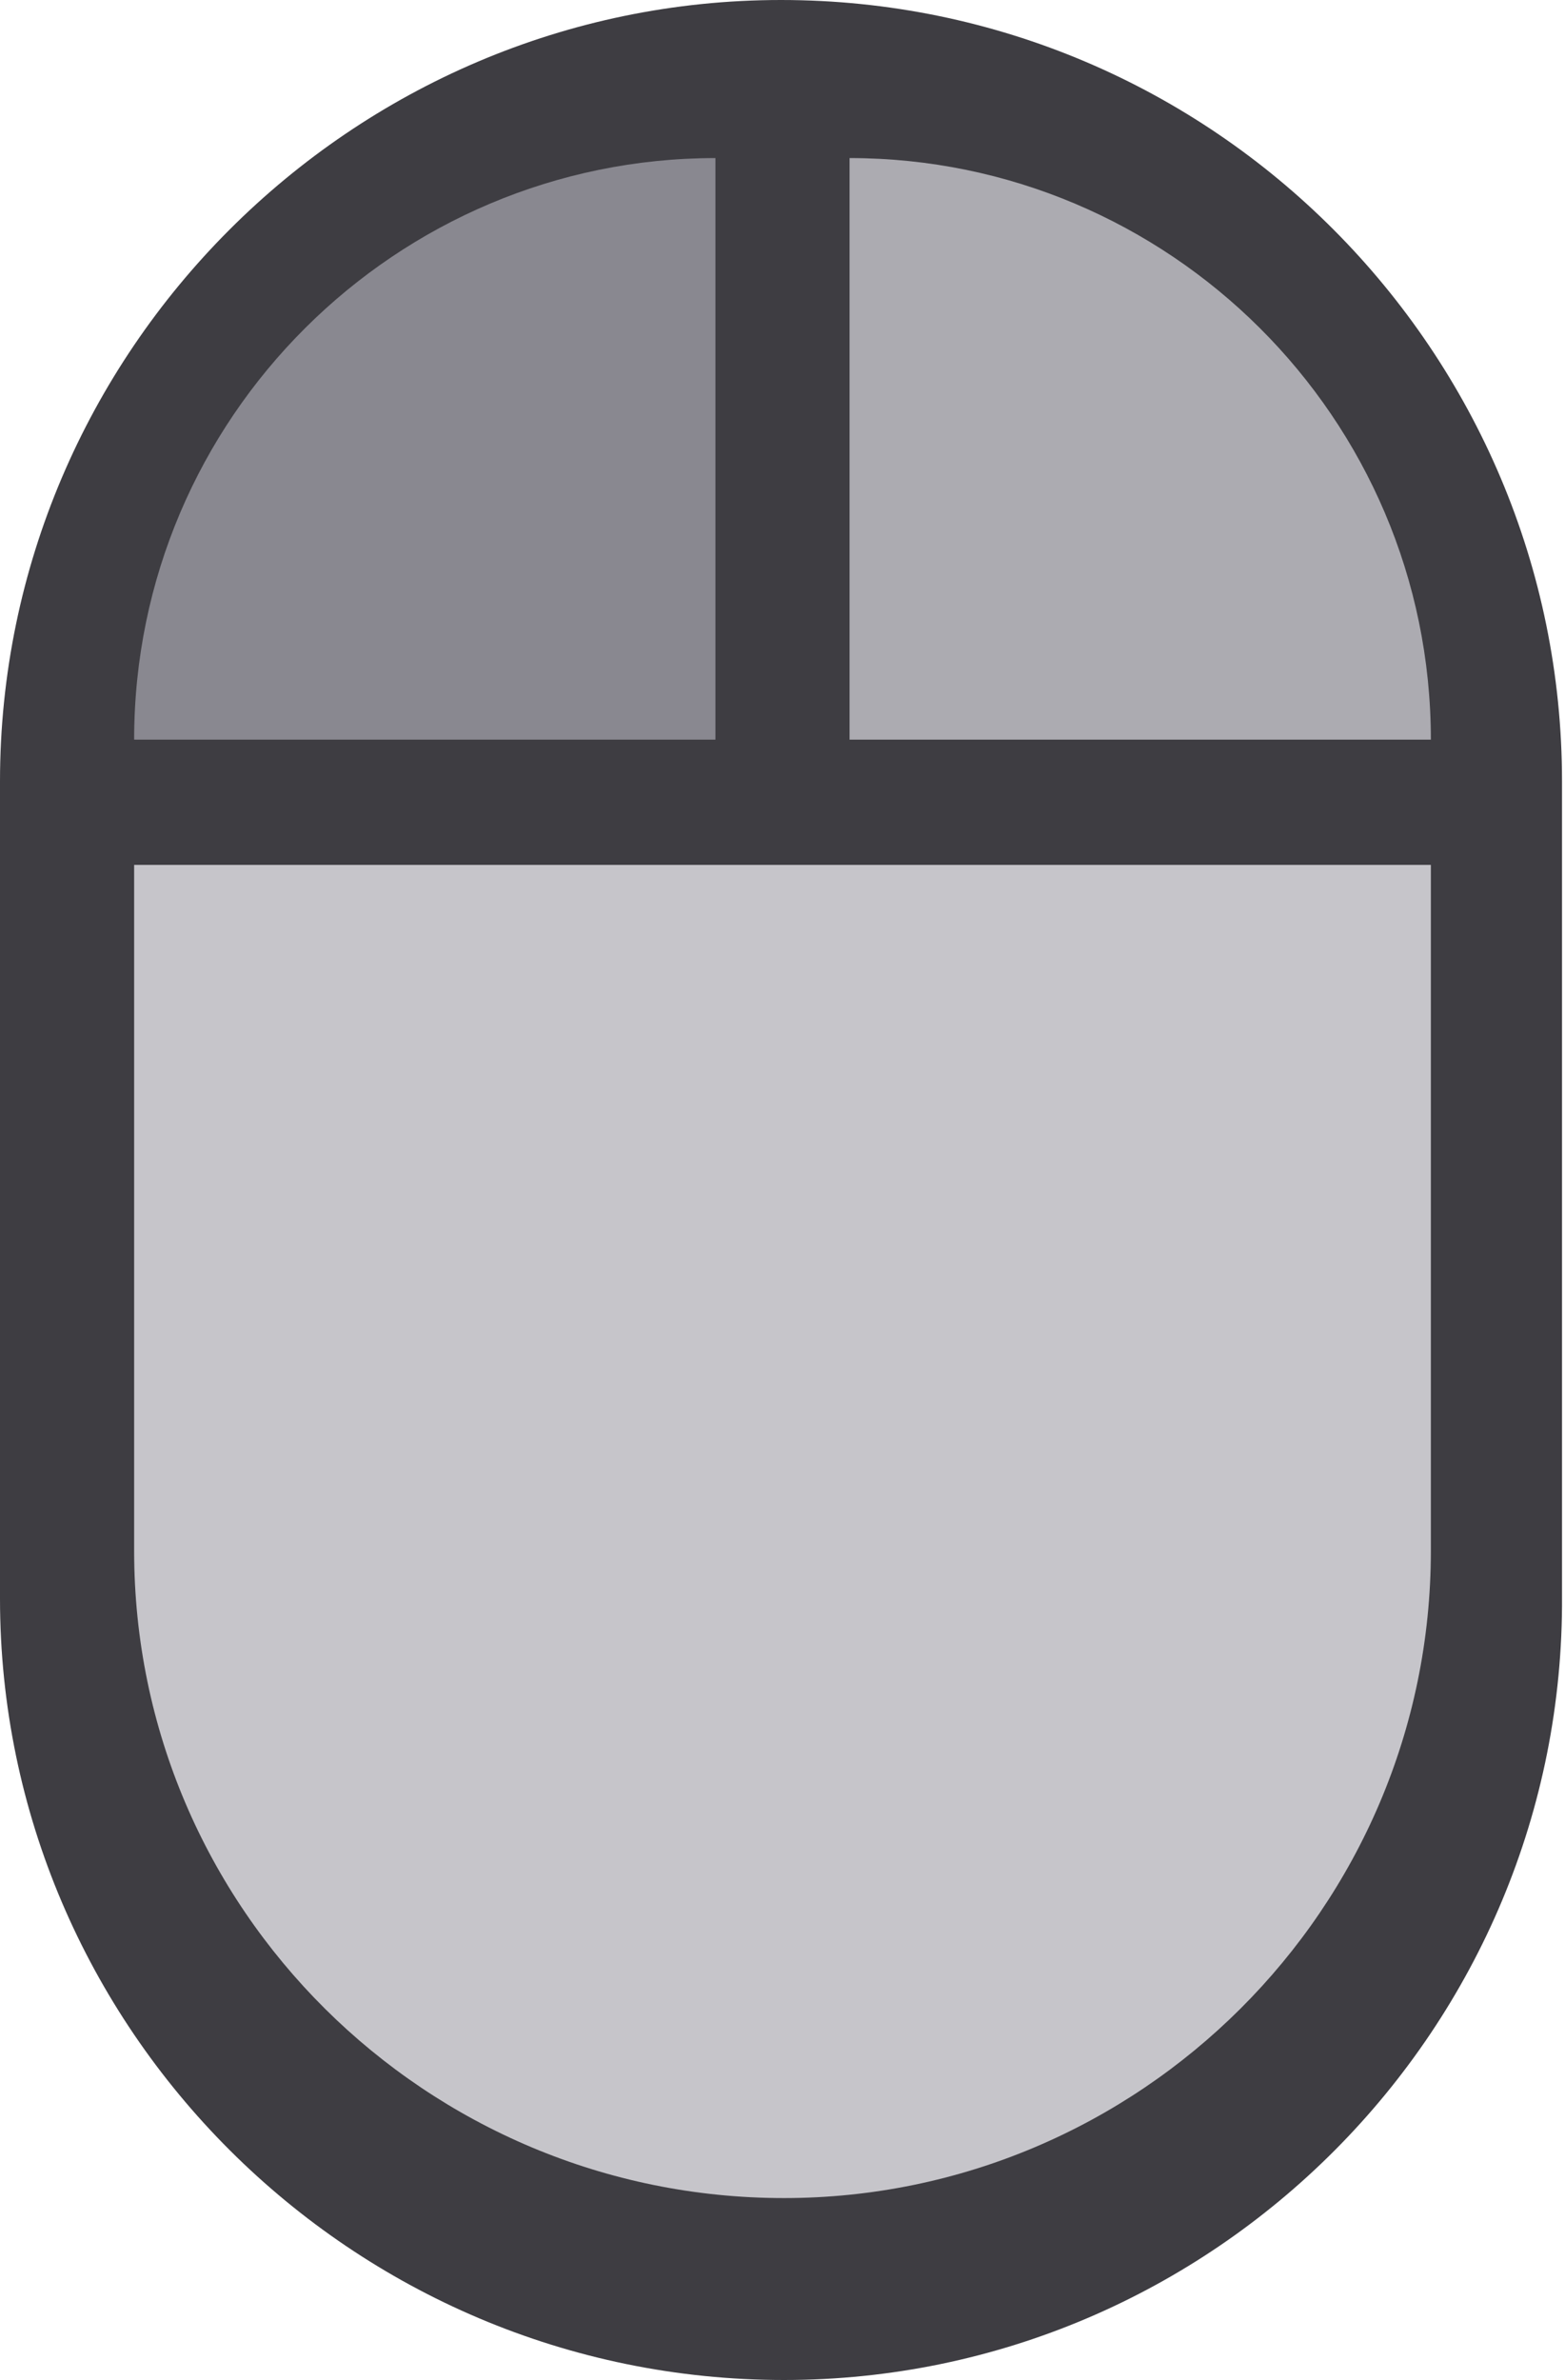
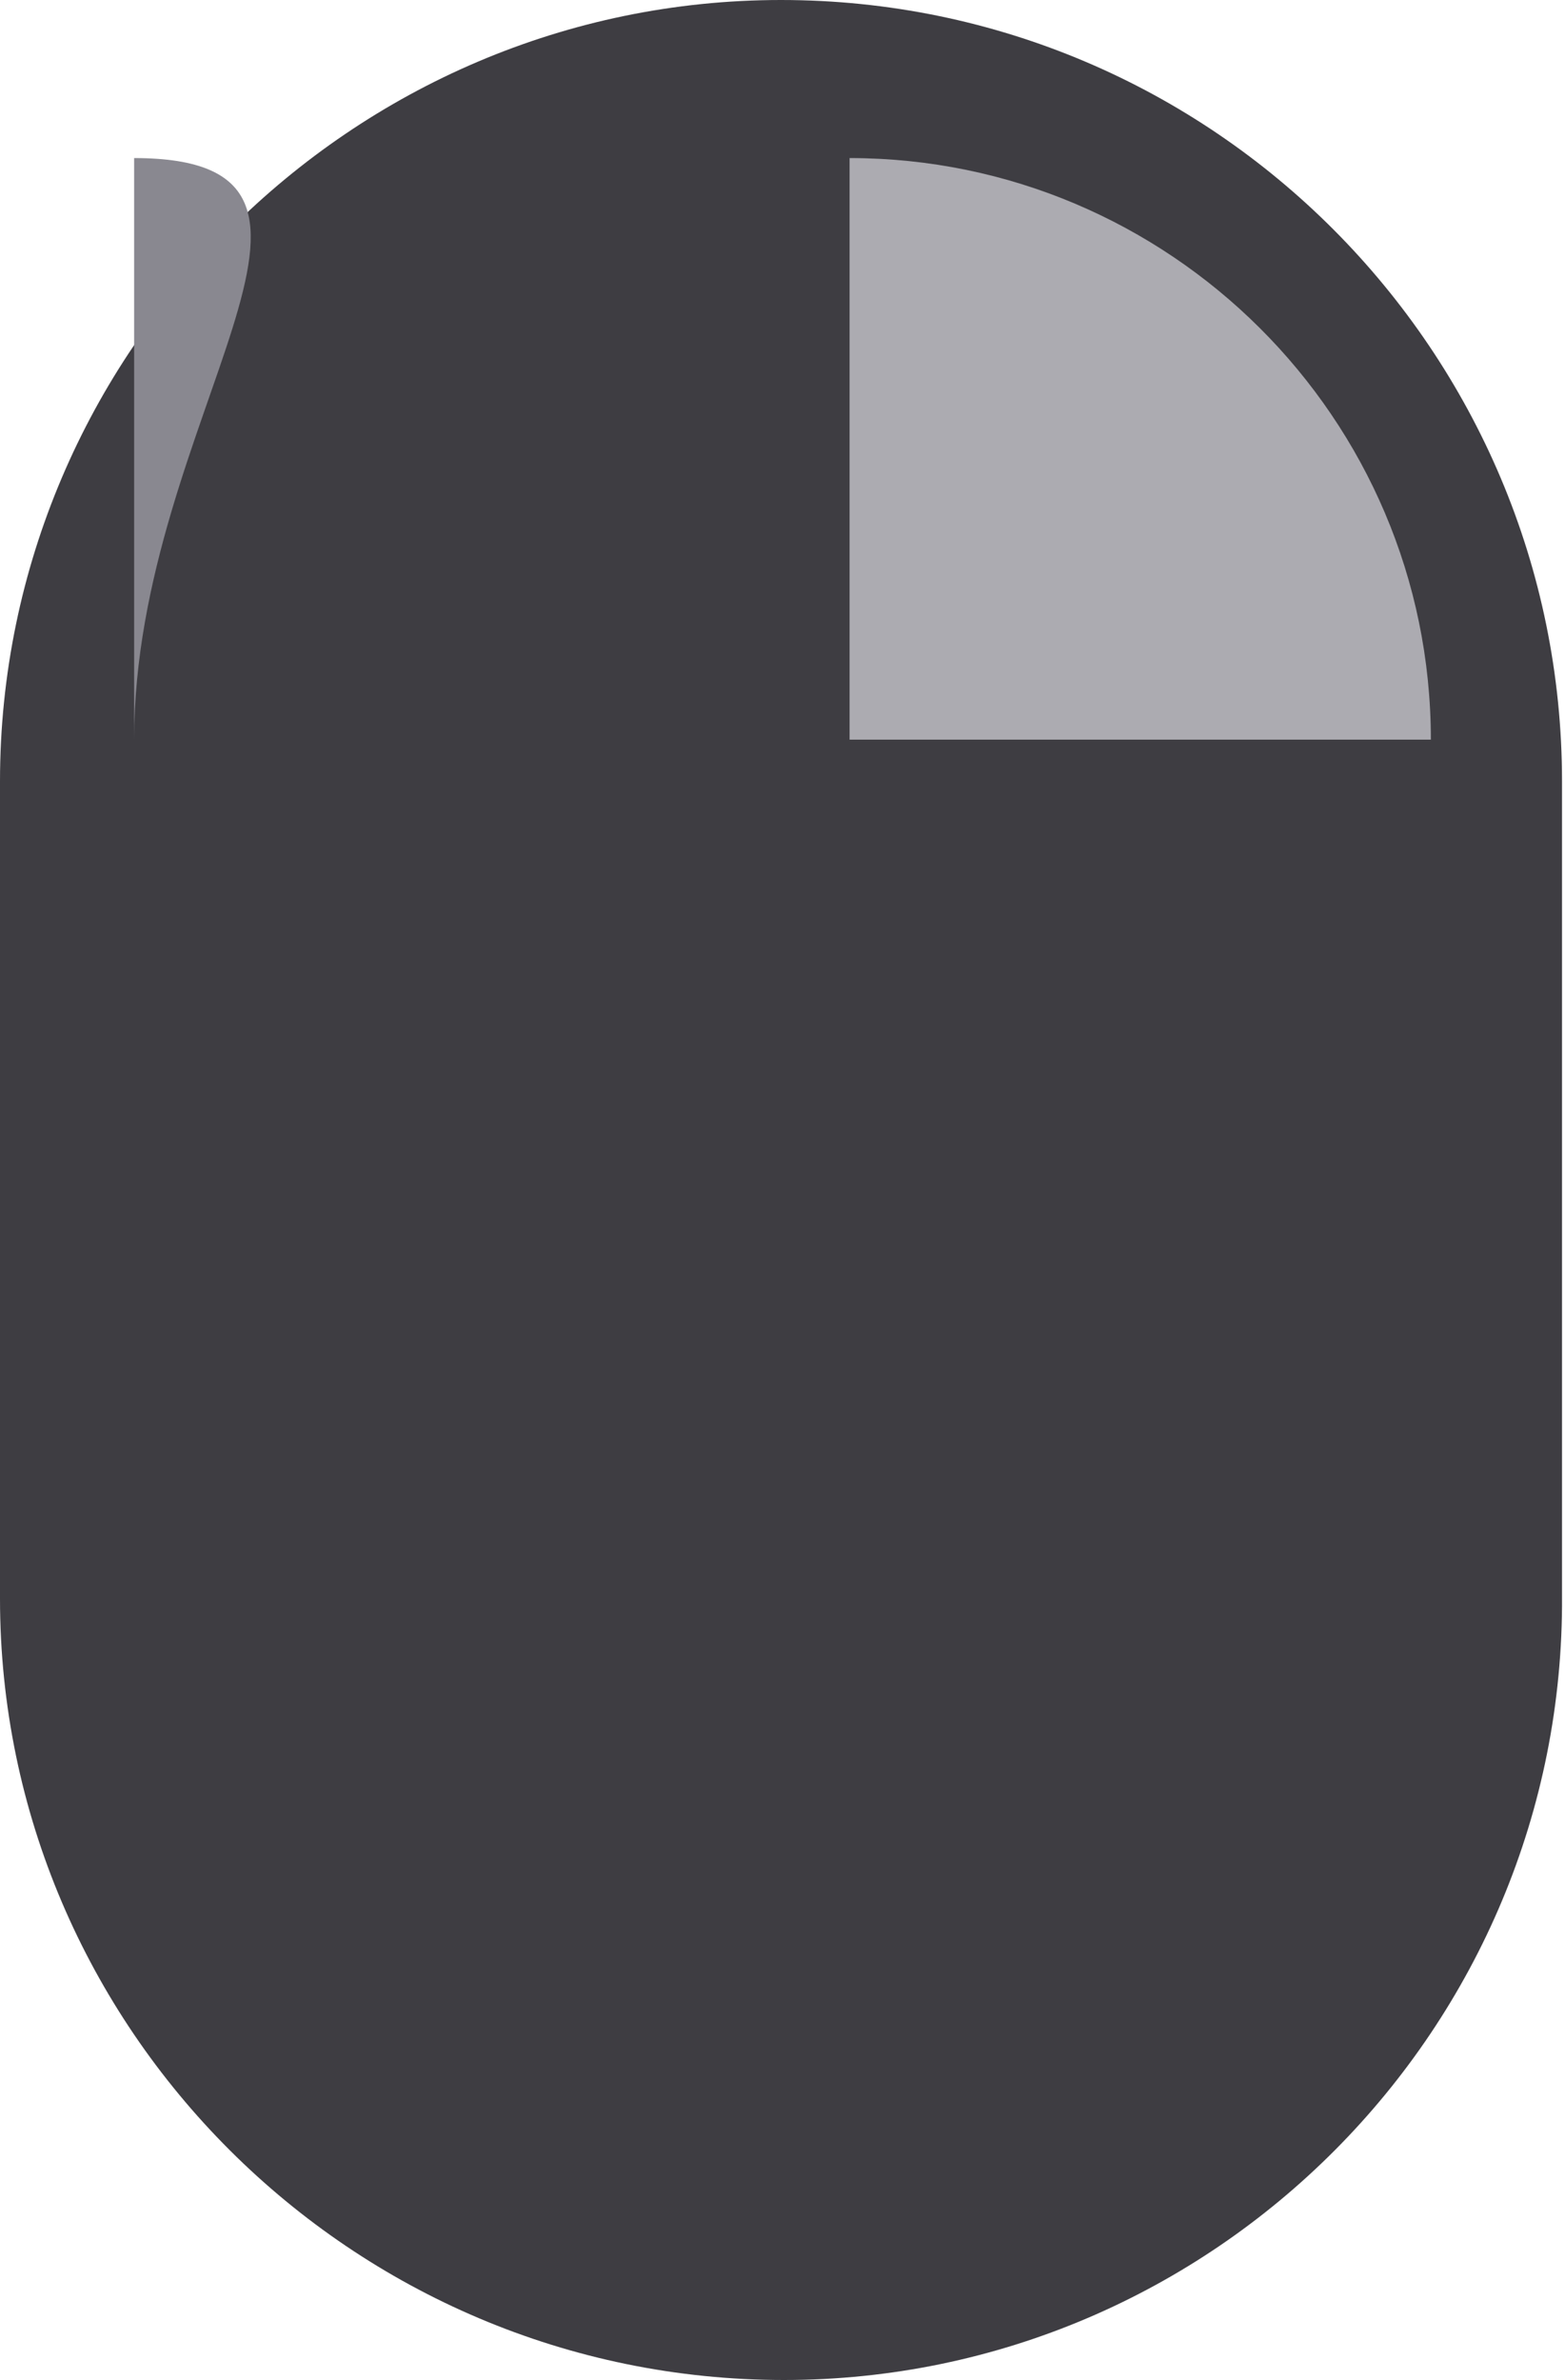
<svg xmlns="http://www.w3.org/2000/svg" version="1.1" id="Capa_1" x="0px" y="0px" viewBox="0 0 52.5 79.8" style="enable-background:new 0 0 52.5 79.8;" xml:space="preserve">
  <style type="text/css">
	.st0{fill:url(#SVGID_1_);}
	.st1{fill:url(#SVGID_2_);}
	.st2{fill:url(#SVGID_3_);}
	.st3{fill:url(#SVGID_4_);}
	.st4{fill:url(#SVGID_5_);}
	.st5{fill:url(#SVGID_6_);}
	.st6{fill:url(#SVGID_7_);}
	.st7{fill:url(#SVGID_8_);}
	.st8{fill:#3E3D42;}
	.st9{fill:#C6C5CA;}
	.st10{fill:#ACABB1;}
	.st11{fill:#898890;}
	.st12{fill:url(#SVGID_9_);}
	.st13{fill:url(#SVGID_10_);}
	.st14{fill:url(#SVGID_11_);}
	.st15{fill:url(#SVGID_12_);}
	.st16{fill:url(#SVGID_13_);}
	.st17{fill:url(#SVGID_14_);}
</style>
  <g>
    <path class="st8" d="M26.3,79.8L26.3,79.8C11.8,79.8,0,68,0,53.6V26.2C0,11.8,11.8,0,26.2,0h0c14.5,0,26.2,11.8,26.2,26.2v27.3   C52.5,68,40.7,79.8,26.3,79.8z" />
-     <path class="st9" d="M26.3,73.7L26.3,73.7C14.3,73.7,4.5,64,4.5,52V29H48V52C48,64,38.2,73.7,26.3,73.7z" />
    <path class="st10" d="M48,24.8H28.5V5.3h0C39.2,5.3,48,14,48,24.8L48,24.8z" />
-     <path class="st11" d="M4.5,24.8H24V5.3h0C13.3,5.3,4.5,14,4.5,24.8L4.5,24.8z" />
+     <path class="st11" d="M4.5,24.8V5.3h0C13.3,5.3,4.5,14,4.5,24.8L4.5,24.8z" />
  </g>
</svg>